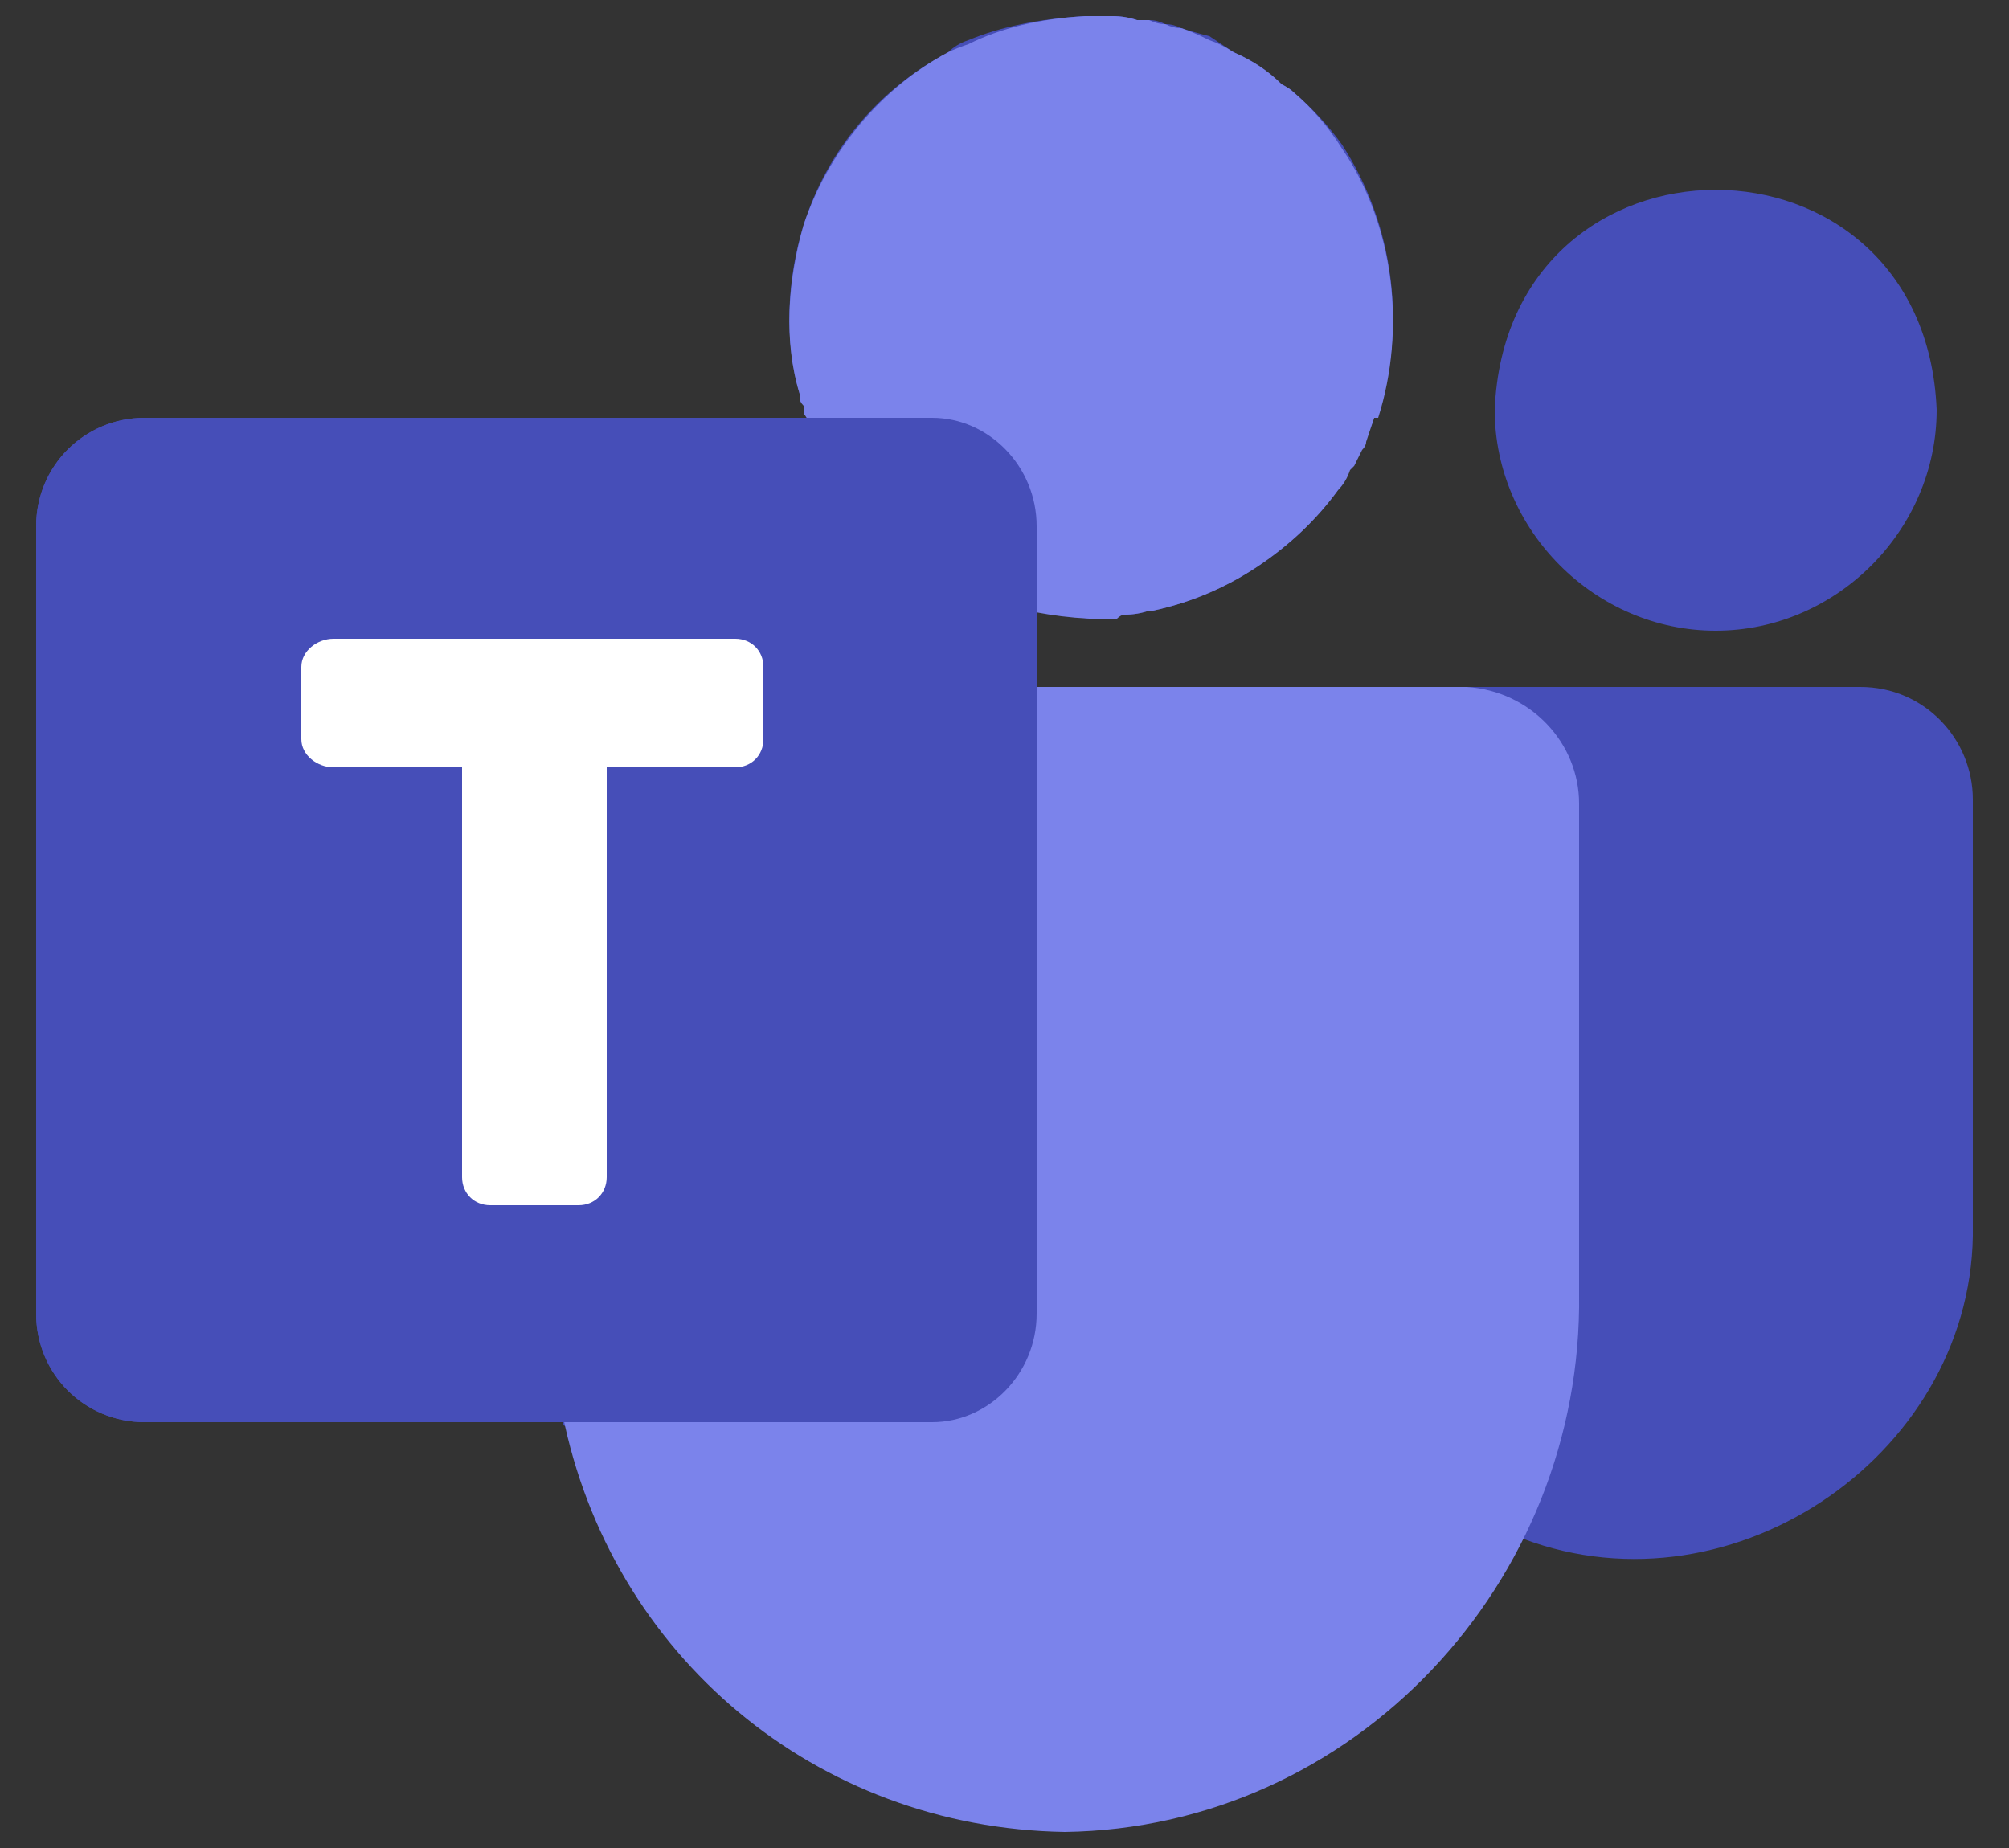
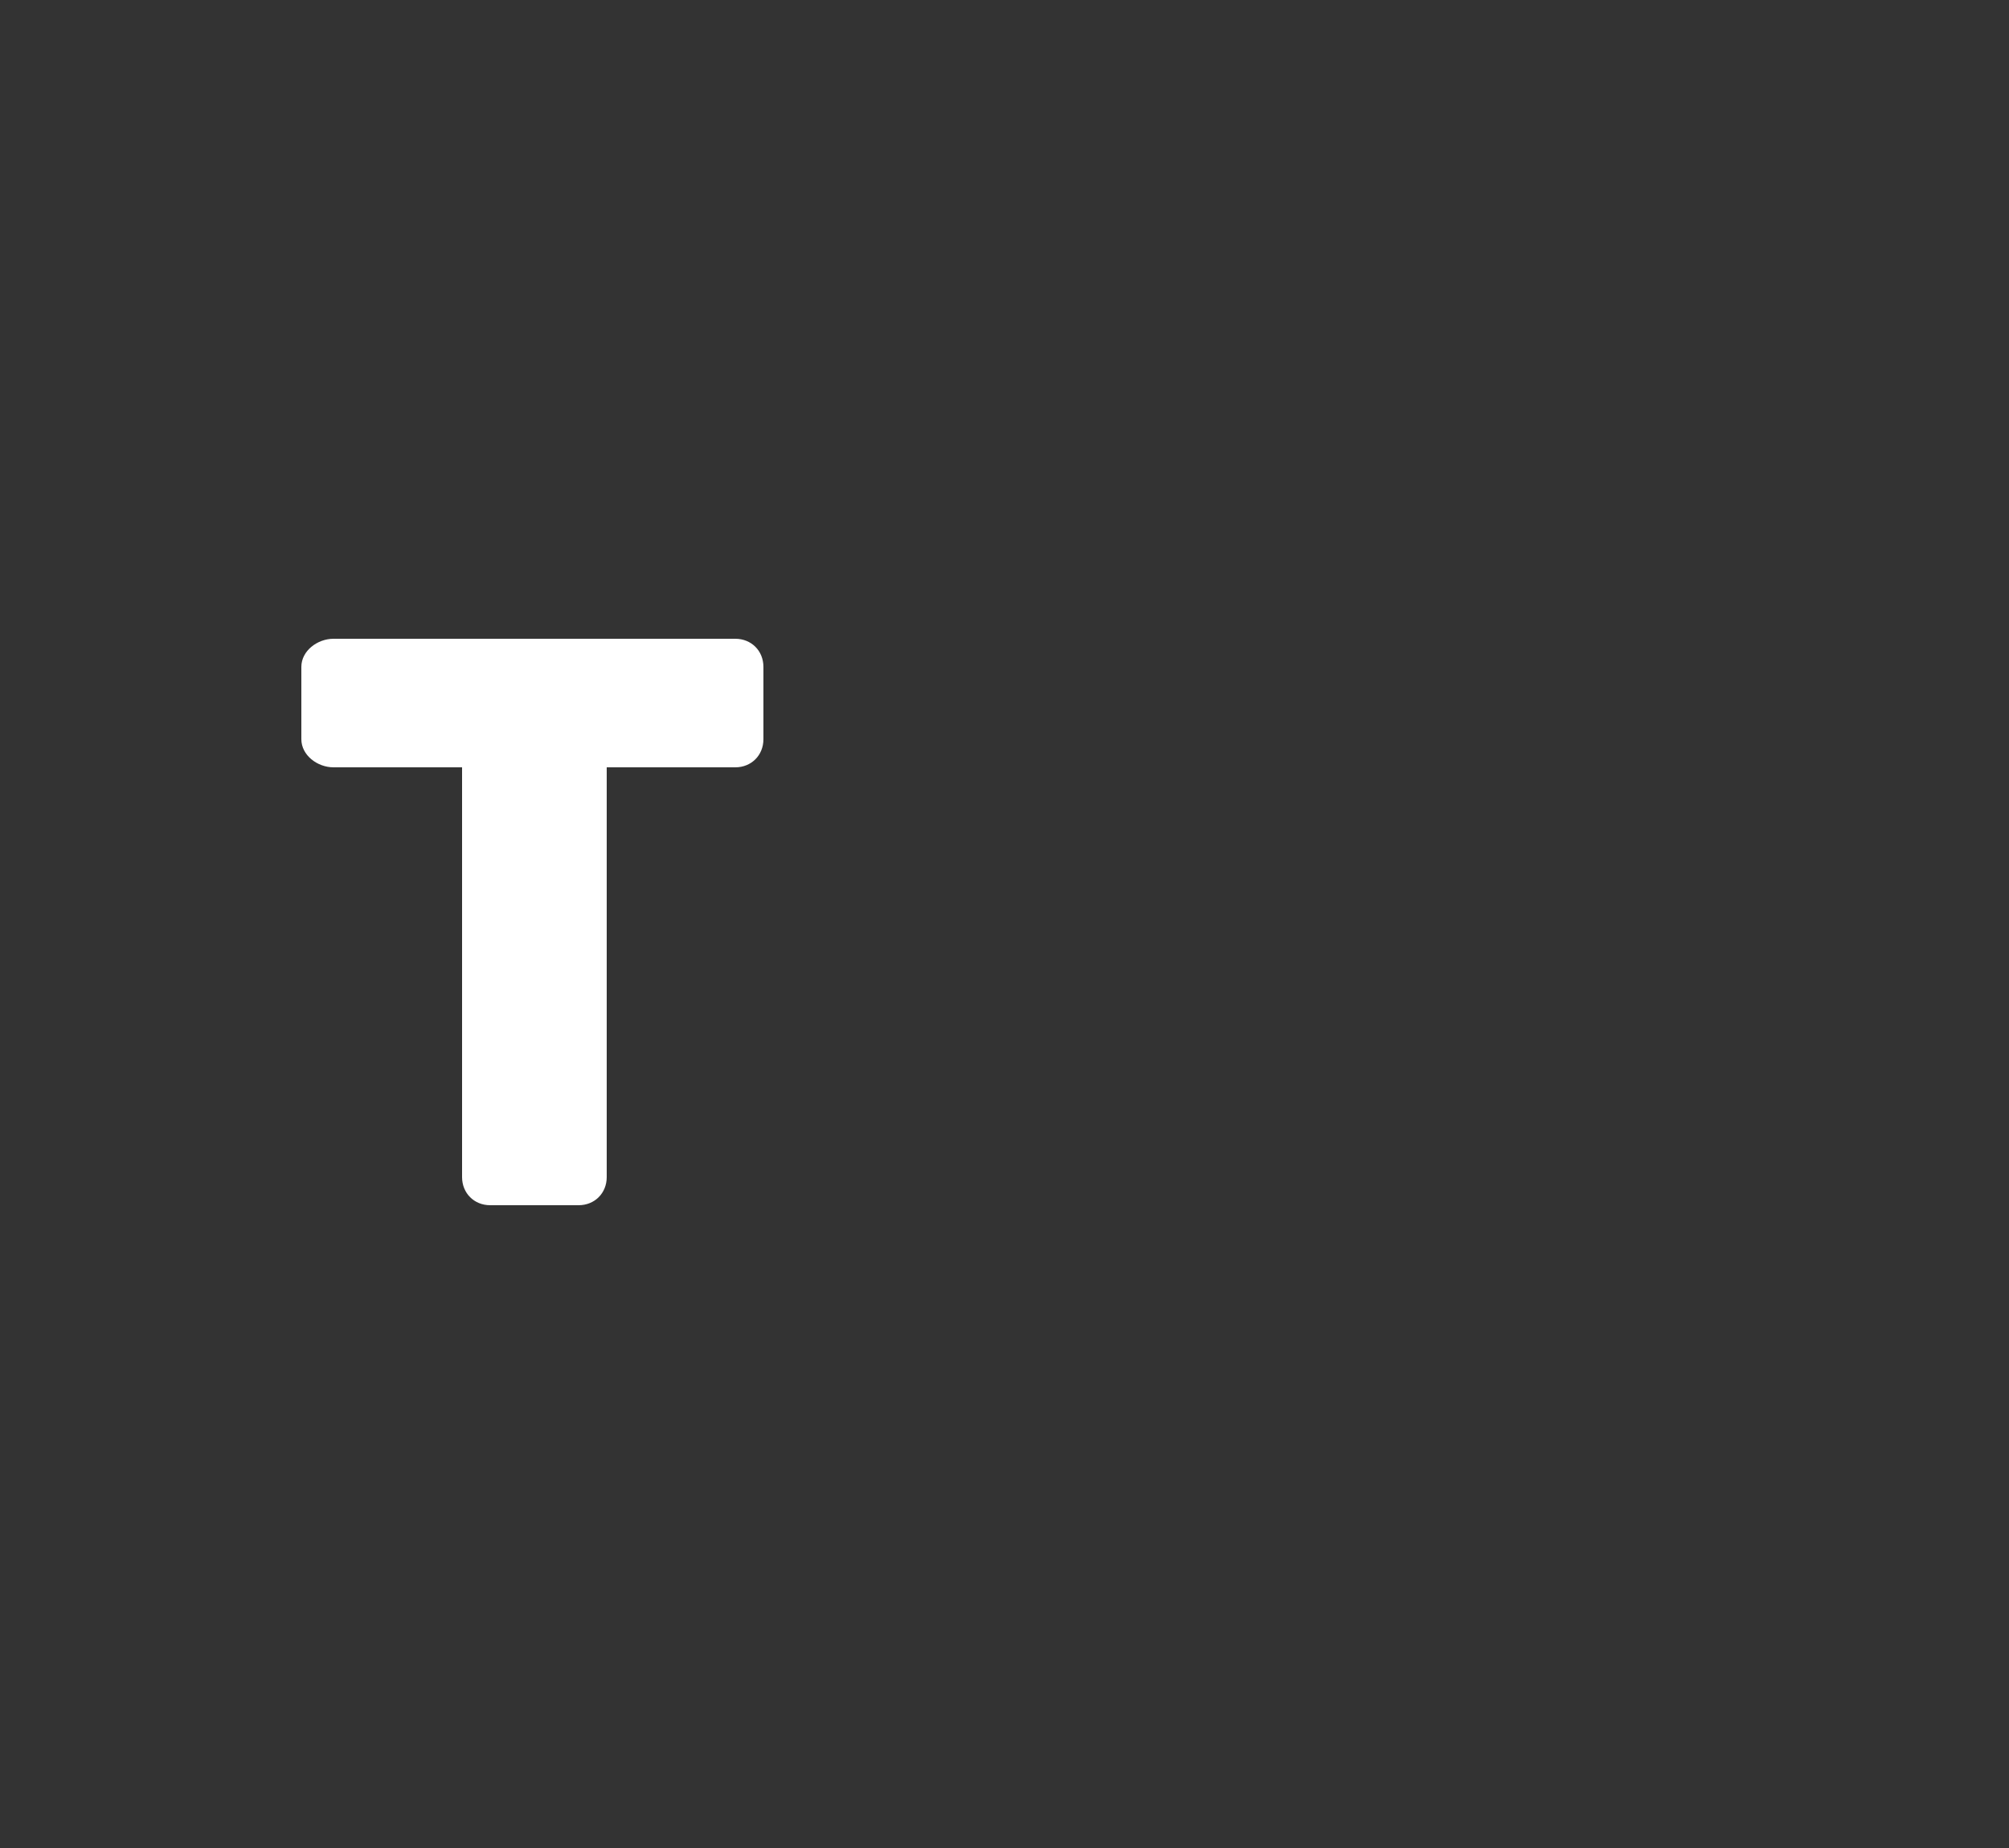
<svg xmlns="http://www.w3.org/2000/svg" version="1.2" viewBox="0 0 50 46" width="50" height="46">
  <rect x="0" y="0" width="50" height="46" fill="#333333" stroke="none" />
  <title>icon-microsoft-team</title>
  <style>
		.s0 { fill: #464eb8 } 
		.s1 { fill: #7b83eb } 
		.s2 { fill: #ffffff } 
	</style>
-   <path class="s0" d="m42.7 15.7c3 0 5.5-2.5 5.5-5.5-0.3-7.3-10.7-7.3-11 0 0 3 2.5 5.5 5.5 5.5z" />
-   <path class="s0" d="m46.3 17.1h-9.8q0 0 0 0c-0.6 0-8.2 0-10.7 0v-1.9q0.6 0.1 1.3 0.2 0.1 0 0.2 0 0.2-0.1 0.5-0.1 0.1 0 0.2 0 0.3 0 0.6-0.1 0 0 0.1 0 1.4-0.3 2.6-1.1 1.2-0.8 2-1.9 0.2-0.3 0.3-0.6 0.1 0 0.1 0 0.1-0.2 0.2-0.5 0.1-0.1 0.1-0.2 0.1-0.2 0.2-0.5 0 0 0.1-0.1c0.7-2.2 0.4-4.7-0.9-6.7q-0.5-0.7-1.2-1.3-0.1-0.1-0.3-0.2-0.5-0.5-1.2-0.8-0.3-0.2-0.6-0.4-0.4-0.1-0.7-0.2-0.2-0.1-0.4-0.1-0.2-0.1-0.4-0.1-0.2 0-0.3 0-0.3-0.1-0.6-0.1-0.1 0-0.2 0-0.3 0-0.5 0-1.7 0.1-2.9 0.6-0.3 0.1-0.5 0.3c-1.7 0.9-3 2.4-3.6 4.3-0.4 1.3-0.5 2.8-0.1 4.2q0 0 0 0 0 0.1 0.1 0.2 0 0.1 0 0.2 0.1 0.1 0.1 0.2h-16.5c-1.5 0-2.7 1.2-2.7 2.7v19.6c0 1.5 1.2 2.7 2.7 2.7h10.4q0 0.1 0.1 0.1c1.4 5.7 6.5 9.7 12.4 9.9 4.9-0.2 9.2-3 11.3-7.1q0.1 0 0.1 0c5.3 2 11.3-2.2 11.2-7.8v-10.6c0-1.5-1.2-2.8-2.8-2.8z" />
-   <path class="s1" d="m39.3 20c0-1.5-1.2-2.8-2.8-2.9 0 0-11.1 0-11.1 0-0.4 0-0.7 0.4-0.7 0.8v15.1c0 0.7-0.6 1.3-1.3 1.3h-8.7c-0.2 0-0.4 0.1-0.6 0.2-0.1 0.2-0.2 0.4-0.1 0.7 1.2 6 6.3 10.3 12.5 10.4 7.2-0.1 12.9-6.2 12.8-13.4zm-12.2-4.6q0.1 0 0.2 0 0.2 0 0.5 0 0.1-0.1 0.2-0.1 0.3 0 0.6-0.1 0 0 0.1 0 1.4-0.3 2.6-1.1 1.2-0.8 2-1.9 0.2-0.2 0.3-0.5 0.1-0.1 0.1-0.1 0.1-0.2 0.2-0.4 0.1-0.1 0.1-0.2 0.1-0.3 0.2-0.6 0 0 0.1 0c0.7-2.2 0.4-4.8-0.9-6.7q-0.5-0.8-1.2-1.4-0.1-0.1-0.3-0.2-0.5-0.5-1.2-0.8-0.3-0.2-0.6-0.3-0.4-0.2-0.7-0.3-0.2 0-0.4-0.1-0.2 0-0.4-0.1-0.2 0-0.3 0-0.3-0.1-0.6-0.1-0.1 0-0.2 0-0.3 0-0.5 0-1.7 0.1-2.9 0.7-0.3 0.1-0.5 0.2c-1.7 0.9-3 2.5-3.6 4.3-0.4 1.4-0.5 2.9-0.1 4.2q0 0.1 0 0.1 0 0.1 0.1 0.2 0 0.1 0 0.2 0.1 0.1 0.1 0.2c0.9 2.6 3.3 4.7 7 4.9z" />
-   <path class="s0" d="m23.2 10.4h-19.6c-1.5 0-2.7 1.2-2.7 2.7v19.6c0 1.5 1.2 2.7 2.7 2.7h19.6c1.4 0 2.6-1.2 2.6-2.7v-19.6c0-1.5-1.2-2.7-2.6-2.7z" />
  <path class="s2" d="m18.3 15.9h-10c-0.4 0-0.8 0.3-0.8 0.7v1.8c0 0.4 0.4 0.7 0.8 0.7h3.2v10.2c0 0.4 0.3 0.7 0.7 0.7h2.2c0.4 0 0.7-0.3 0.7-0.7v-10.2h3.2c0.4 0 0.7-0.3 0.7-0.7v-1.8c0-0.4-0.3-0.7-0.7-0.7z" />
</svg>